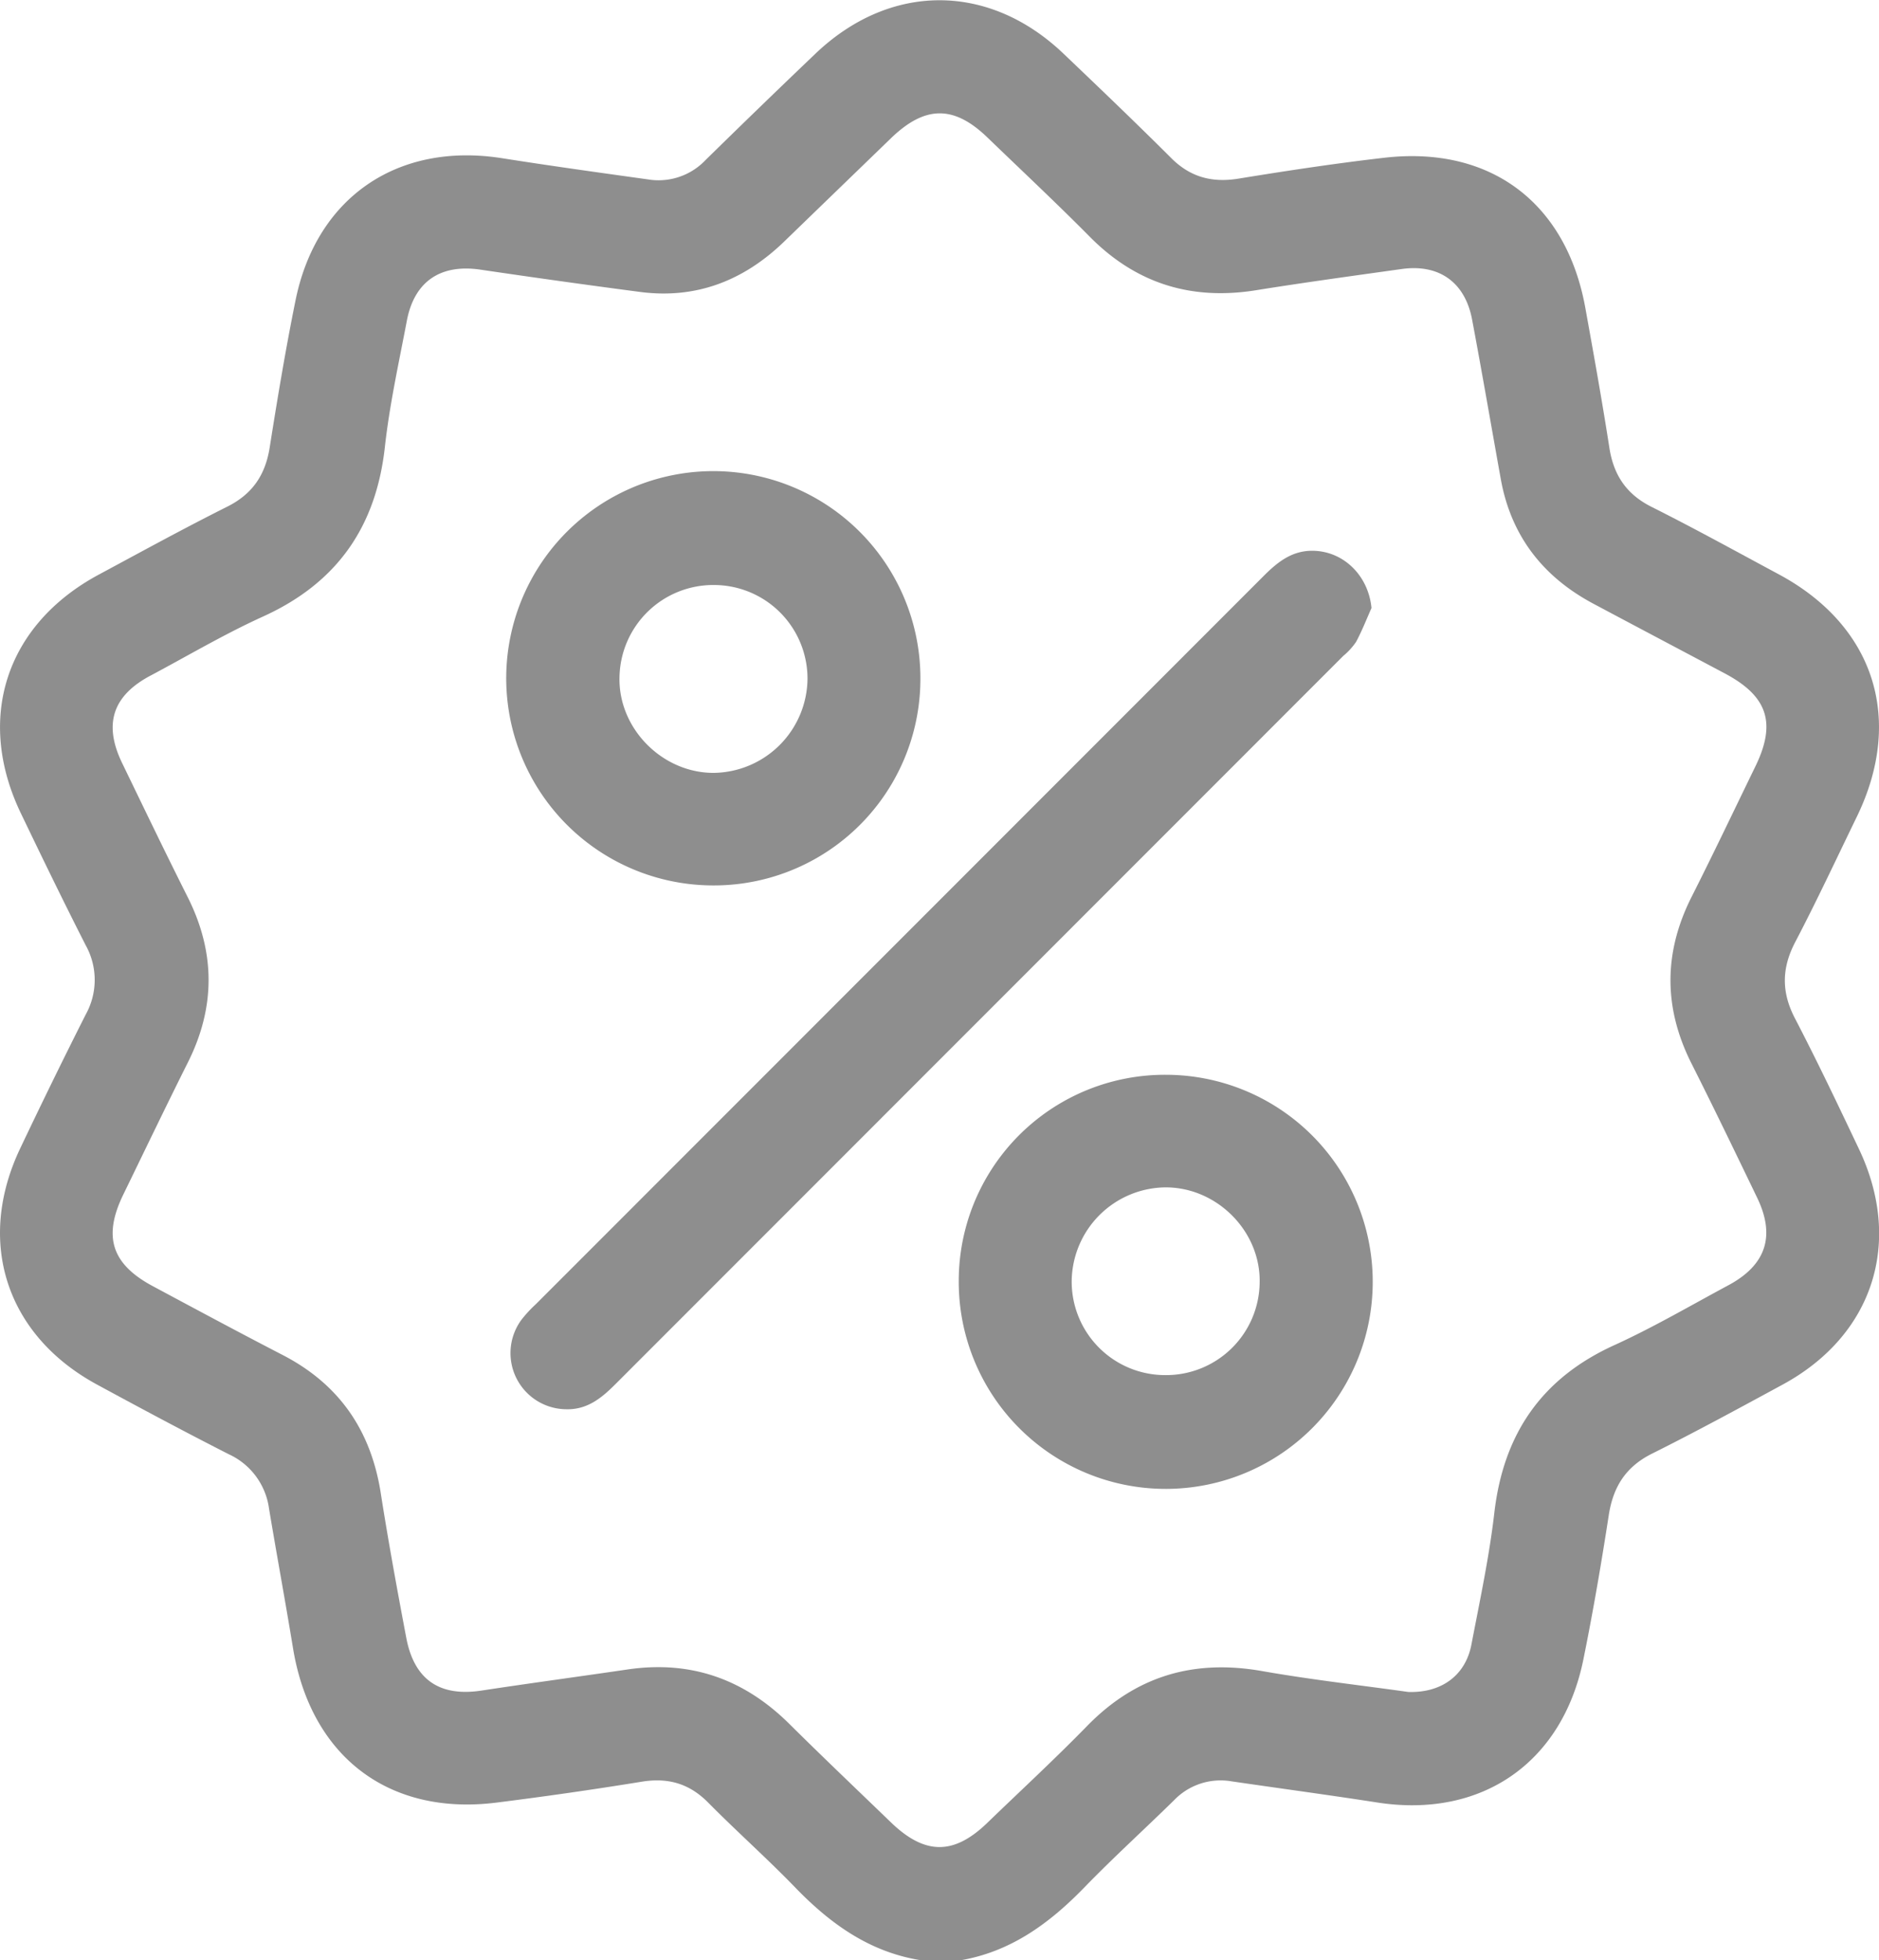
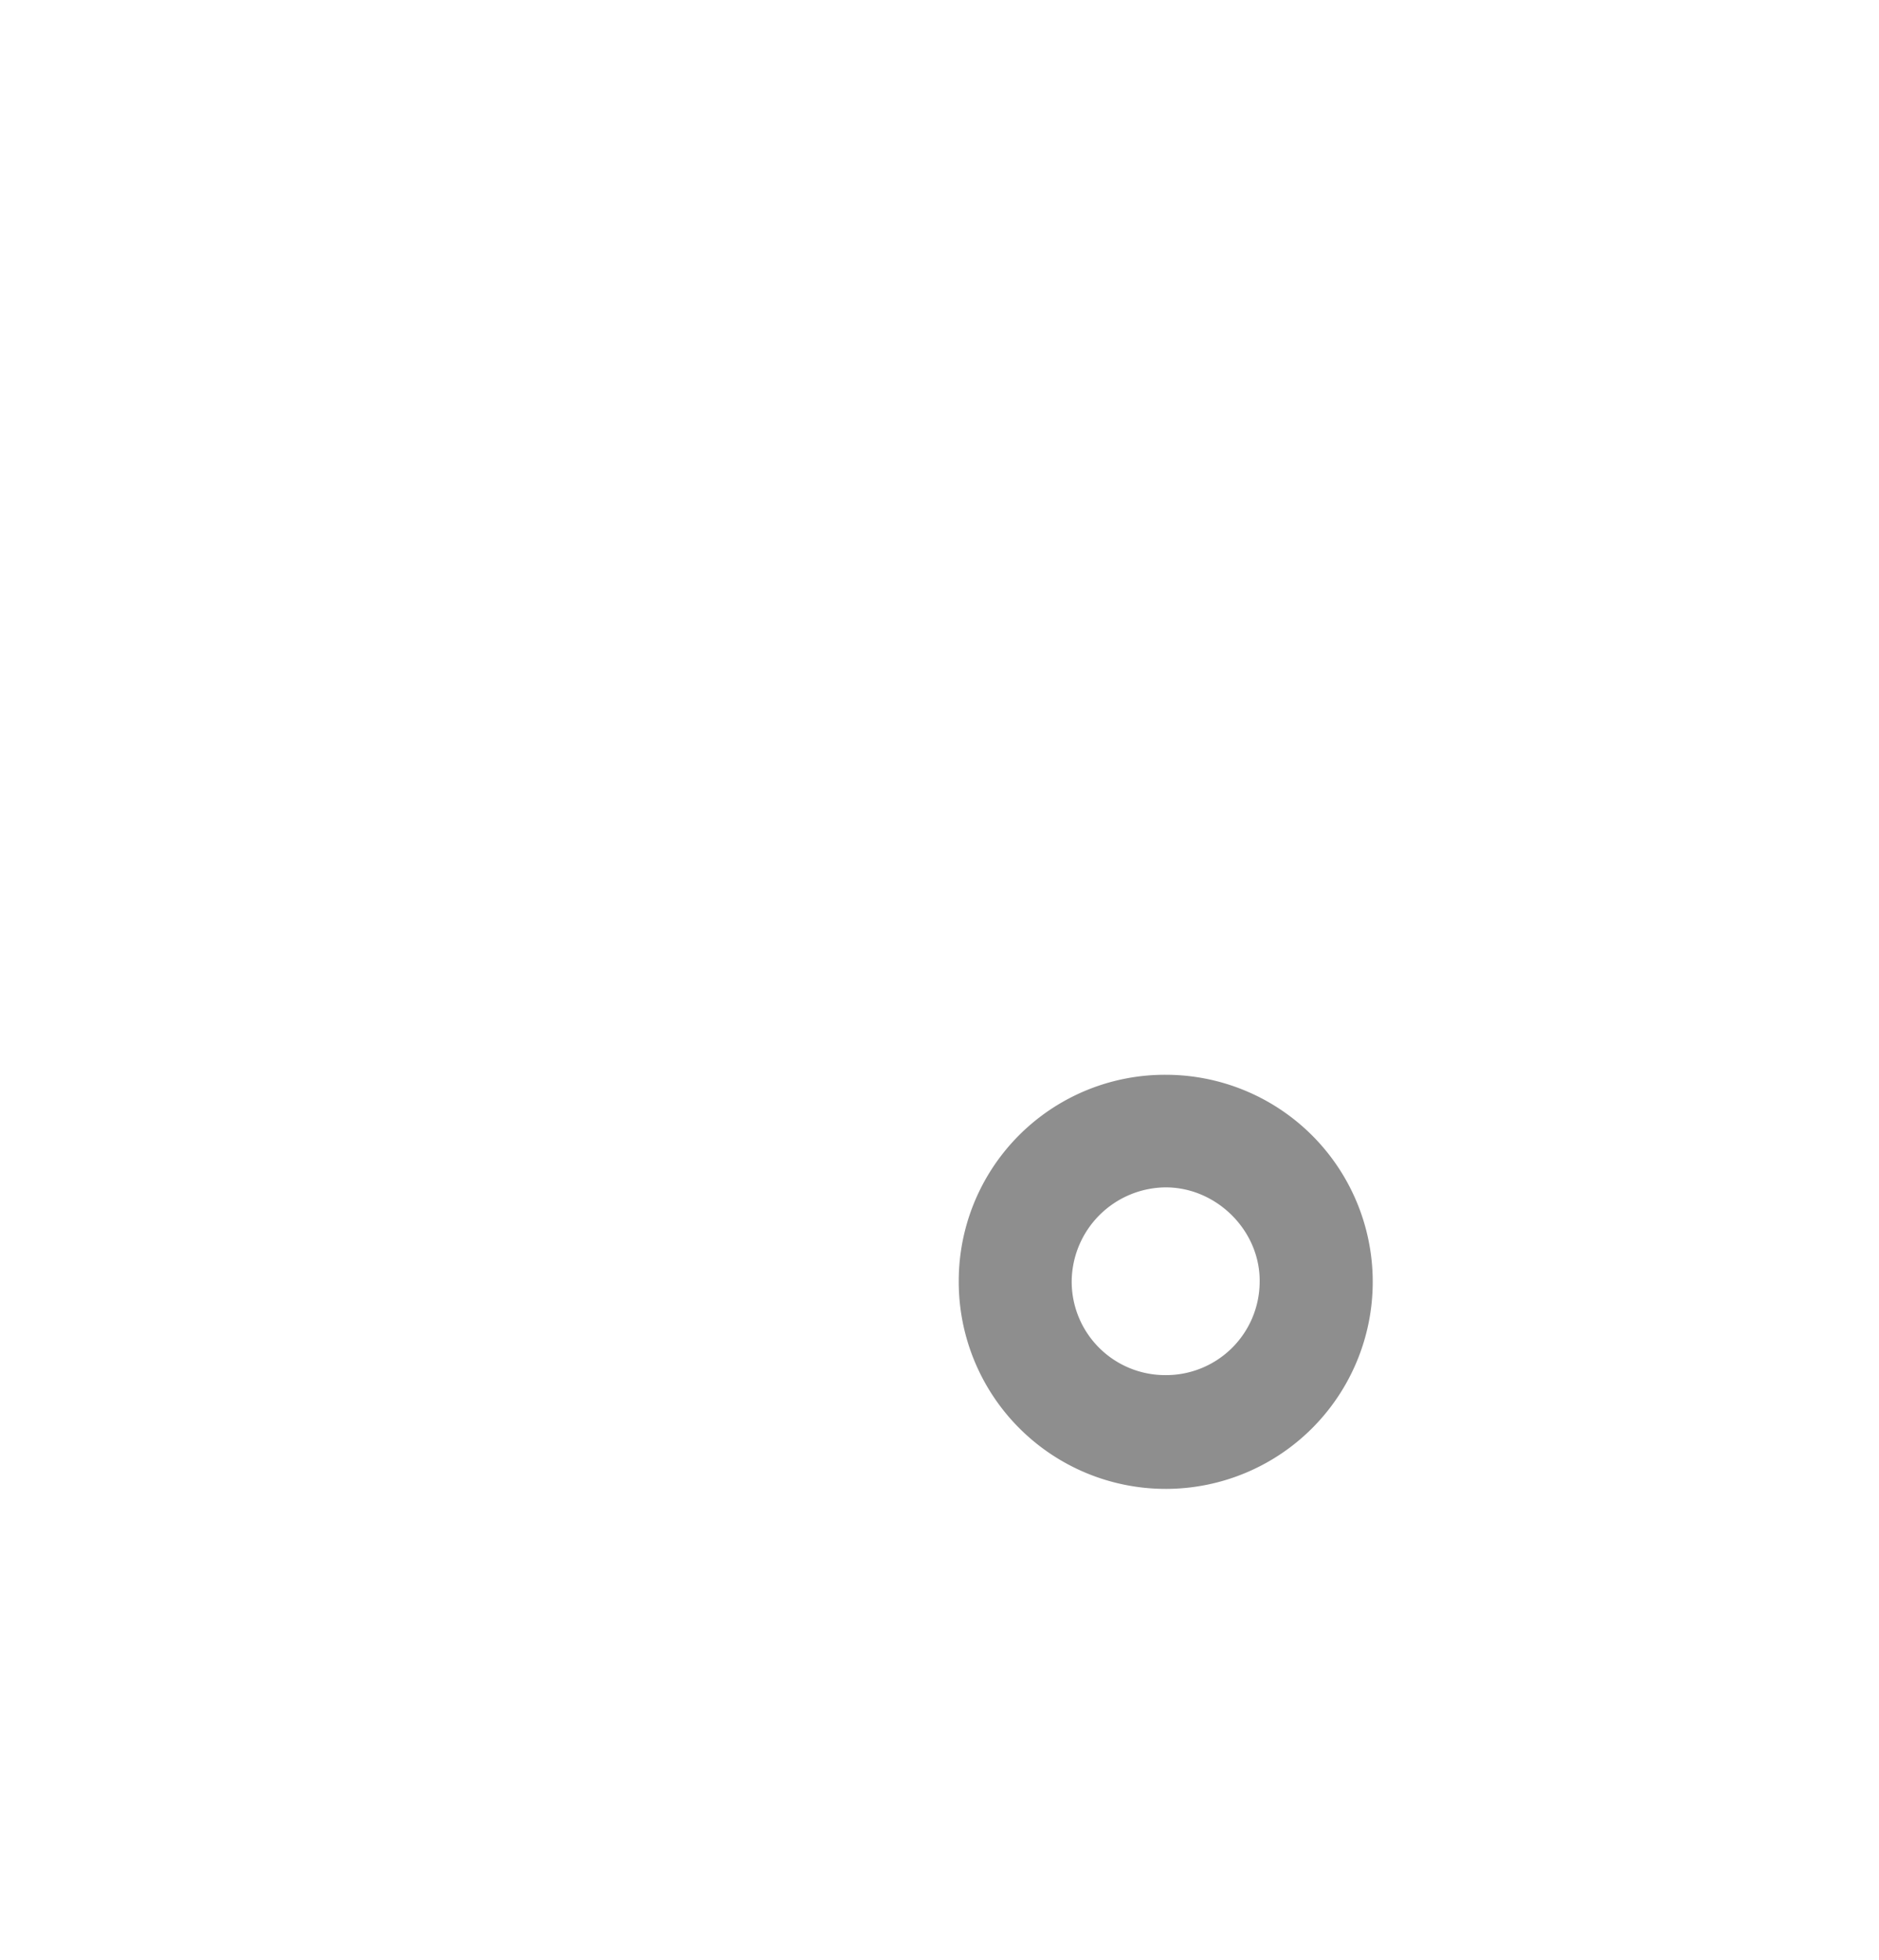
<svg xmlns="http://www.w3.org/2000/svg" viewBox="0 0 391.97 408.78">
  <defs>
    <style>.cls-1{fill:#8e8e8e;}</style>
  </defs>
  <g id="Layer_2" data-name="Layer 2">
    <g id="Layer_1-2" data-name="Layer 1">
-       <path class="cls-1" d="M192,408.78c-10.76-1.73-19-7.75-26.32-15.37-5.83-6-12.12-11.59-18-17.54-3.92-3.94-8.34-5.19-13.79-4.31q-15.15,2.46-30.39,4.37c-22.44,2.79-38.68-9.66-42.38-32.24-1.59-9.7-3.38-19.37-5-29.08a14.61,14.61,0,0,0-8.38-11.33c-9.24-4.7-18.38-9.59-27.49-14.53C1.29,278.47-5.06,259,4.21,239.5c4.45-9.36,9-18.68,13.67-27.92a14.86,14.86,0,0,0,0-14.45C13.23,188,8.77,178.8,4.34,169.58c-9.5-19.8-3.08-39.37,16.31-49.77,8.89-4.78,17.75-9.64,26.78-14.16C52.71,103,55.36,99,56.26,93.31c1.62-10.24,3.32-20.47,5.38-30.62C66,41.11,83,29.56,104.77,33c10.11,1.59,20.25,3,30.38,4.41a13.51,13.51,0,0,0,12-4q11.38-11.17,22.94-22.2c15.58-14.87,36.2-14.88,51.78,0,7.51,7.16,15,14.32,22.36,21.66,4,4.06,8.57,5.29,14.15,4.38,10.1-1.65,20.23-3.18,30.39-4.35,22.13-2.55,38,9.38,41.95,31.37,1.75,9.68,3.49,19.36,5,29.08.88,5.71,3.54,9.72,8.81,12.36,8.9,4.46,17.63,9.28,26.42,14,20,10.68,26.33,30.2,16.38,50.65-4.24,8.72-8.34,17.52-12.84,26.11-2.84,5.44-2.9,10.42-.06,15.89,4.66,8.95,9,18.08,13.33,27.2,9.29,19.5,3,39-16,49.25-9,4.88-18,9.78-27.14,14.34-5.42,2.71-8.06,6.82-9,12.69-1.56,10.11-3.28,20.2-5.32,30.23-4.39,21.62-21.3,33.2-43,29.83-10.11-1.57-20.26-2.93-30.38-4.41a13.48,13.48,0,0,0-12,3.93c-6.17,6.06-12.59,11.88-18.61,18.08-7.38,7.62-15.56,13.64-26.32,15.37Zm101.79-55.93c7,.21,11.94-3.51,13.16-9.9,1.75-9.14,3.71-18.26,4.78-27.49,1.92-16.5,9.93-28.12,25.17-35,8.08-3.69,15.79-8.21,23.64-12.42s9.89-10.25,6-18.29c-4.5-9.33-9-18.67-13.66-27.91-5.88-11.65-5.88-23.16,0-34.81,4.55-9,8.89-18.13,13.31-27.21s2.52-14.64-6.35-19.36c-9.15-4.86-18.32-9.69-27.47-14.57-10.48-5.59-17.13-14.09-19.28-25.89-2-11.11-3.91-22.24-6-33.34-1.46-7.79-6.88-11.64-14.66-10.56-10.13,1.42-20.27,2.8-30.37,4.42-13.45,2.17-24.93-1.33-34.58-11-7-7.08-14.31-13.91-21.49-20.84-7-6.76-13-6.72-20.11.13q-11.19,10.82-22.37,21.64c-8.44,8.13-18.41,12-30.16,10.41-11.07-1.45-22.12-3-33.17-4.63-8.29-1.21-13.75,2.46-15.31,10.66-1.66,8.74-3.6,17.47-4.58,26.3-1.84,16.7-10,28.37-25.36,35.36-8,3.63-15.55,8.09-23.29,12.22C23.46,145,21.51,151,25.52,159.22c4.52,9.33,9,18.66,13.66,27.92,5.77,11.52,5.78,22.94,0,34.45-4.58,9.15-9,18.37-13.48,27.57-4.26,8.77-2.4,14.49,6.23,19.09,9,4.82,18,9.66,27.12,14.37,11.74,6.1,18.32,15.7,20.37,28.71,1.58,10.1,3.43,20.17,5.33,30.22,1.67,8.8,7,12.35,15.75,11,10.12-1.54,20.26-2.9,30.39-4.39,13.18-1.95,24.33,2,33.74,11.32,7,6.94,14.13,13.72,21.21,20.55s13.1,6.89,20.1.13,14.13-13.34,20.91-20.29C237,349.51,249,346,263.21,348.48,273.54,350.3,284,351.47,293.78,352.85Z" />
-       <path class="cls-1" d="M286.1,126.8c-1.05,2.37-2,4.8-3.22,7.07a14.2,14.2,0,0,1-2.68,2.93q-75.88,75.9-151.77,151.81c-2.89,2.9-5.89,5.39-10.29,5.28a11.71,11.71,0,0,1-9.34-18.69,27.47,27.47,0,0,1,3-3.24q75.88-75.9,151.77-151.81c2.89-2.89,5.89-5.34,10.29-5.29C280.29,114.94,285.46,120.05,286.1,126.8Z" />
-       <path class="cls-1" d="M148.64,184.65A43.2,43.2,0,1,1,192,141.79,43.08,43.08,0,0,1,148.64,184.65ZM149,122a19.56,19.56,0,0,0-19.77,19.27c-.24,10.66,8.92,19.94,19.67,19.91a19.83,19.83,0,0,0,19.55-19.6A19.53,19.53,0,0,0,149,122Z" />
      <path class="cls-1" d="M243.24,224.14A43.18,43.18,0,1,1,200,267.06,43,43,0,0,1,243.24,224.14ZM243,286.77a19.52,19.52,0,0,0,19.77-19.26c.25-10.69-8.87-19.92-19.66-19.89a19.77,19.77,0,0,0-19.55,19.58A19.5,19.5,0,0,0,243,286.77Z" />
    </g>
  </g>
</svg>